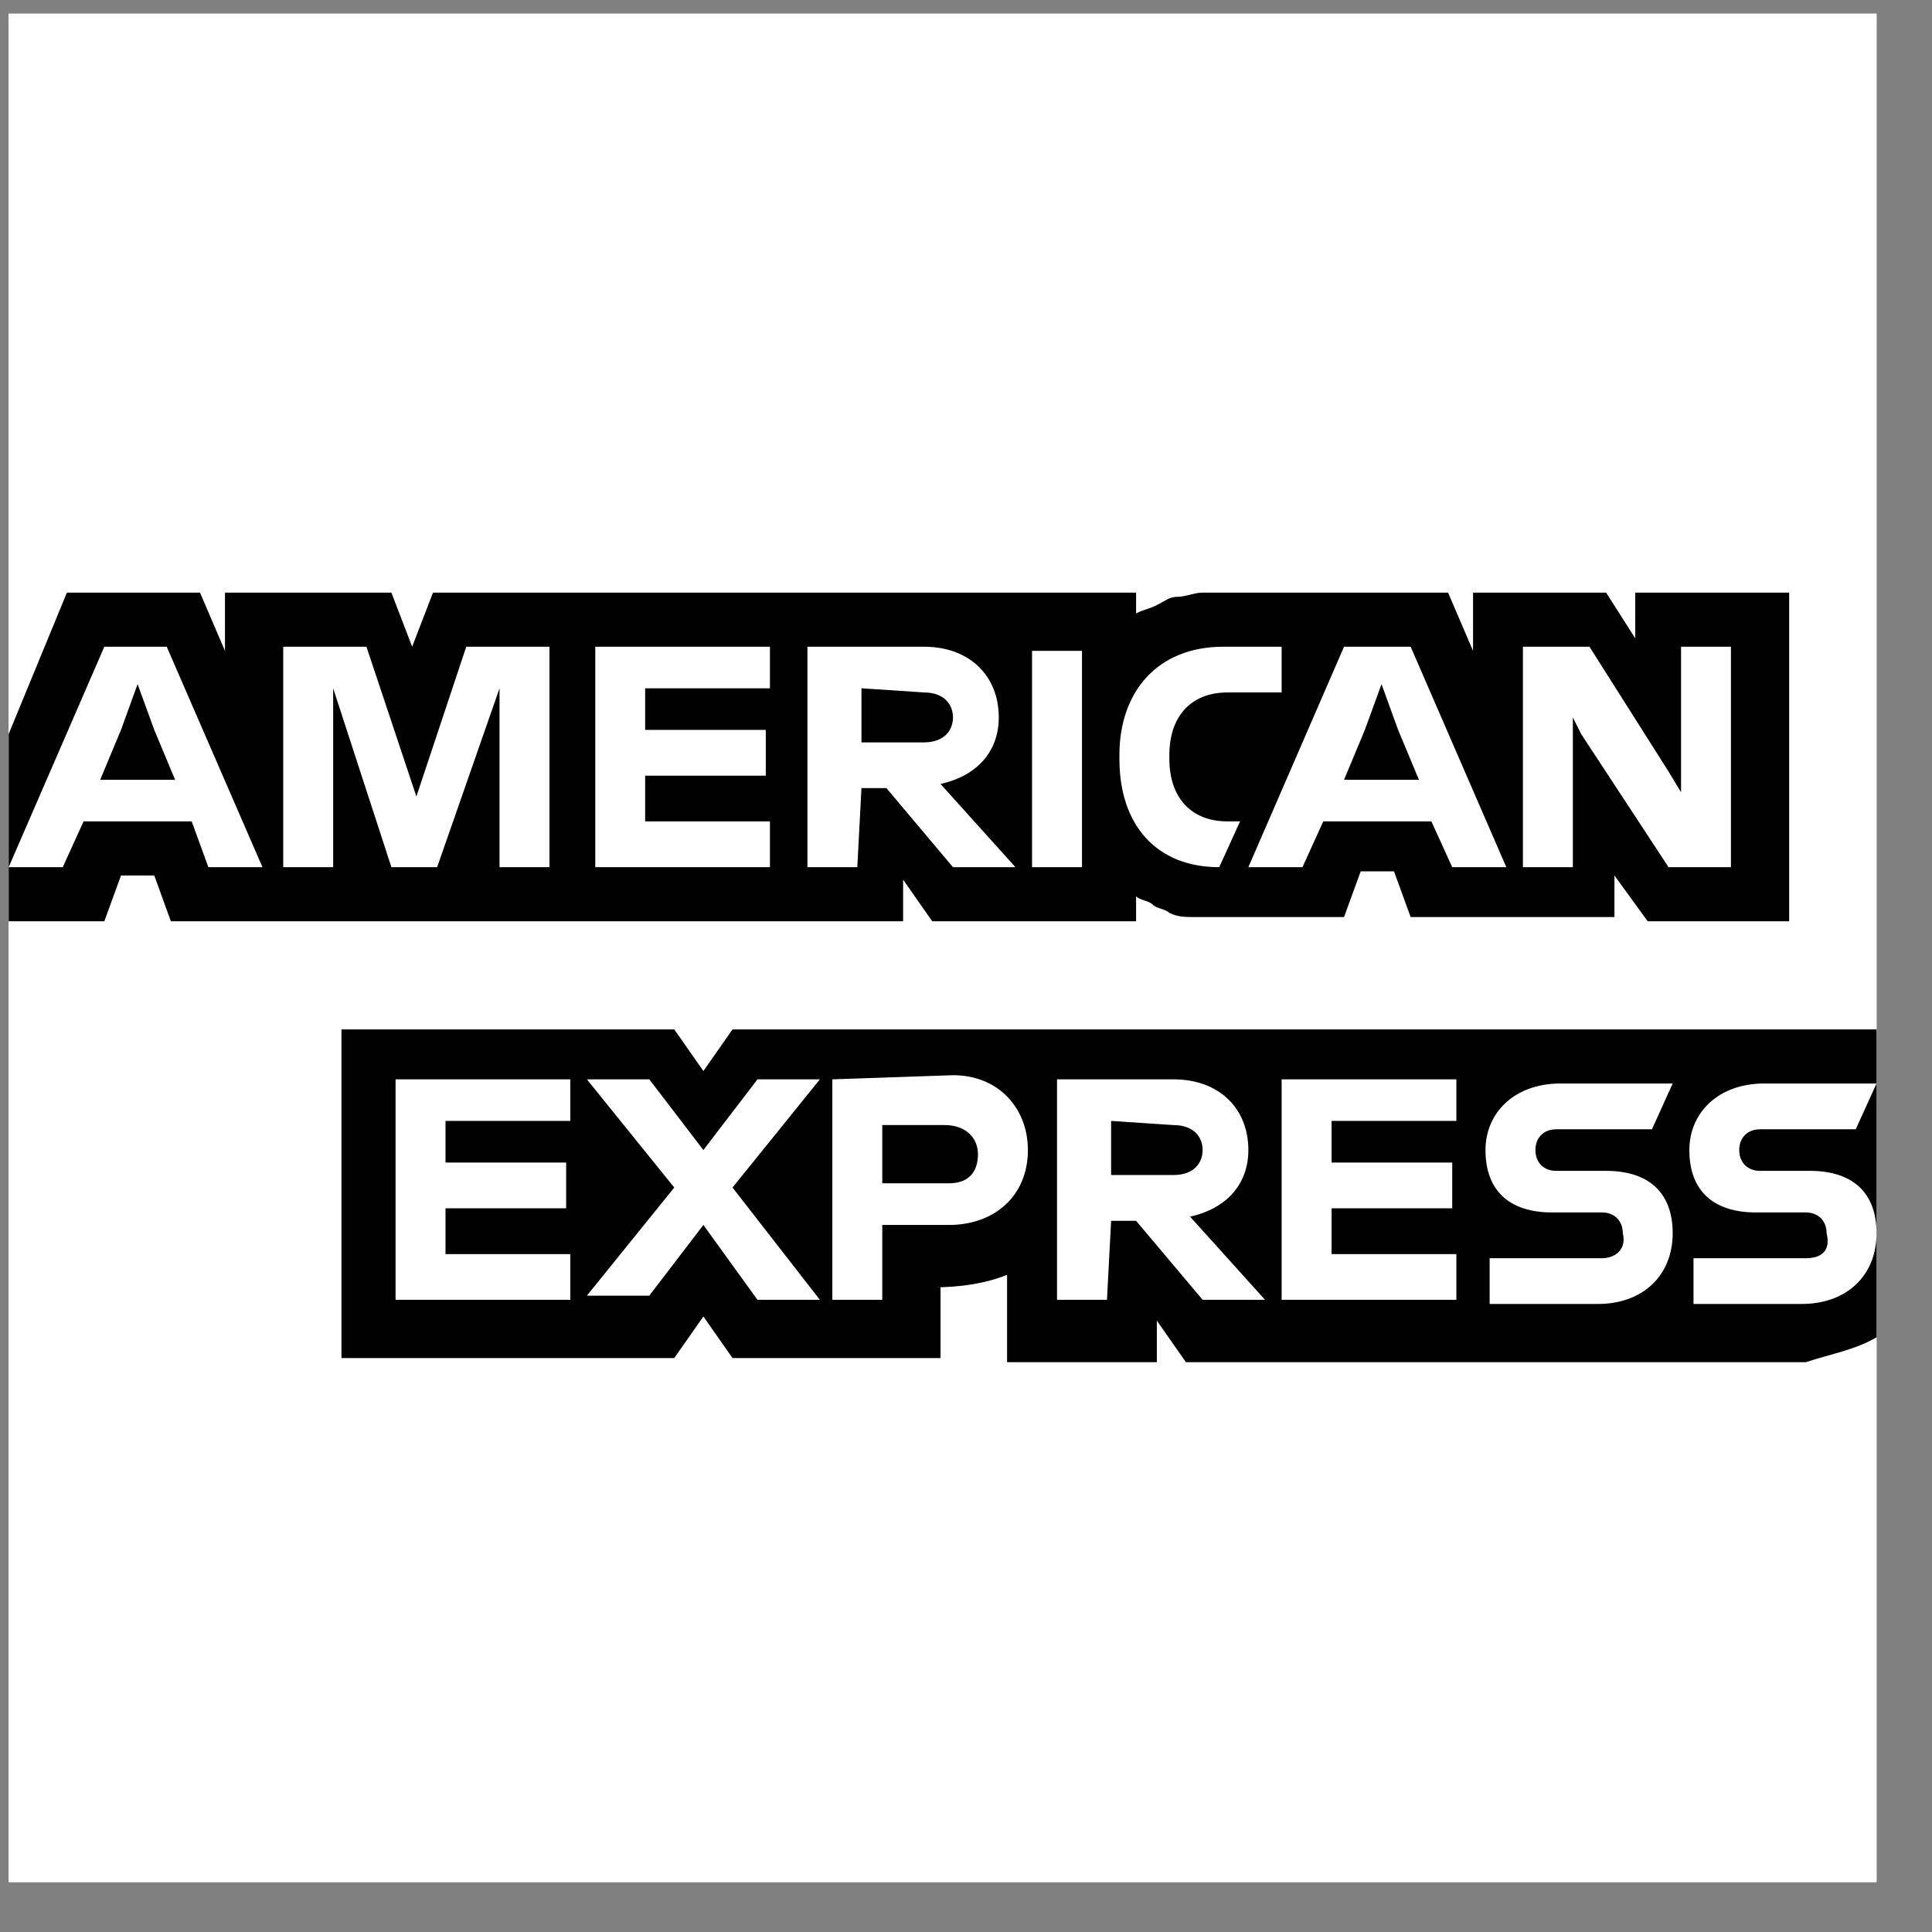
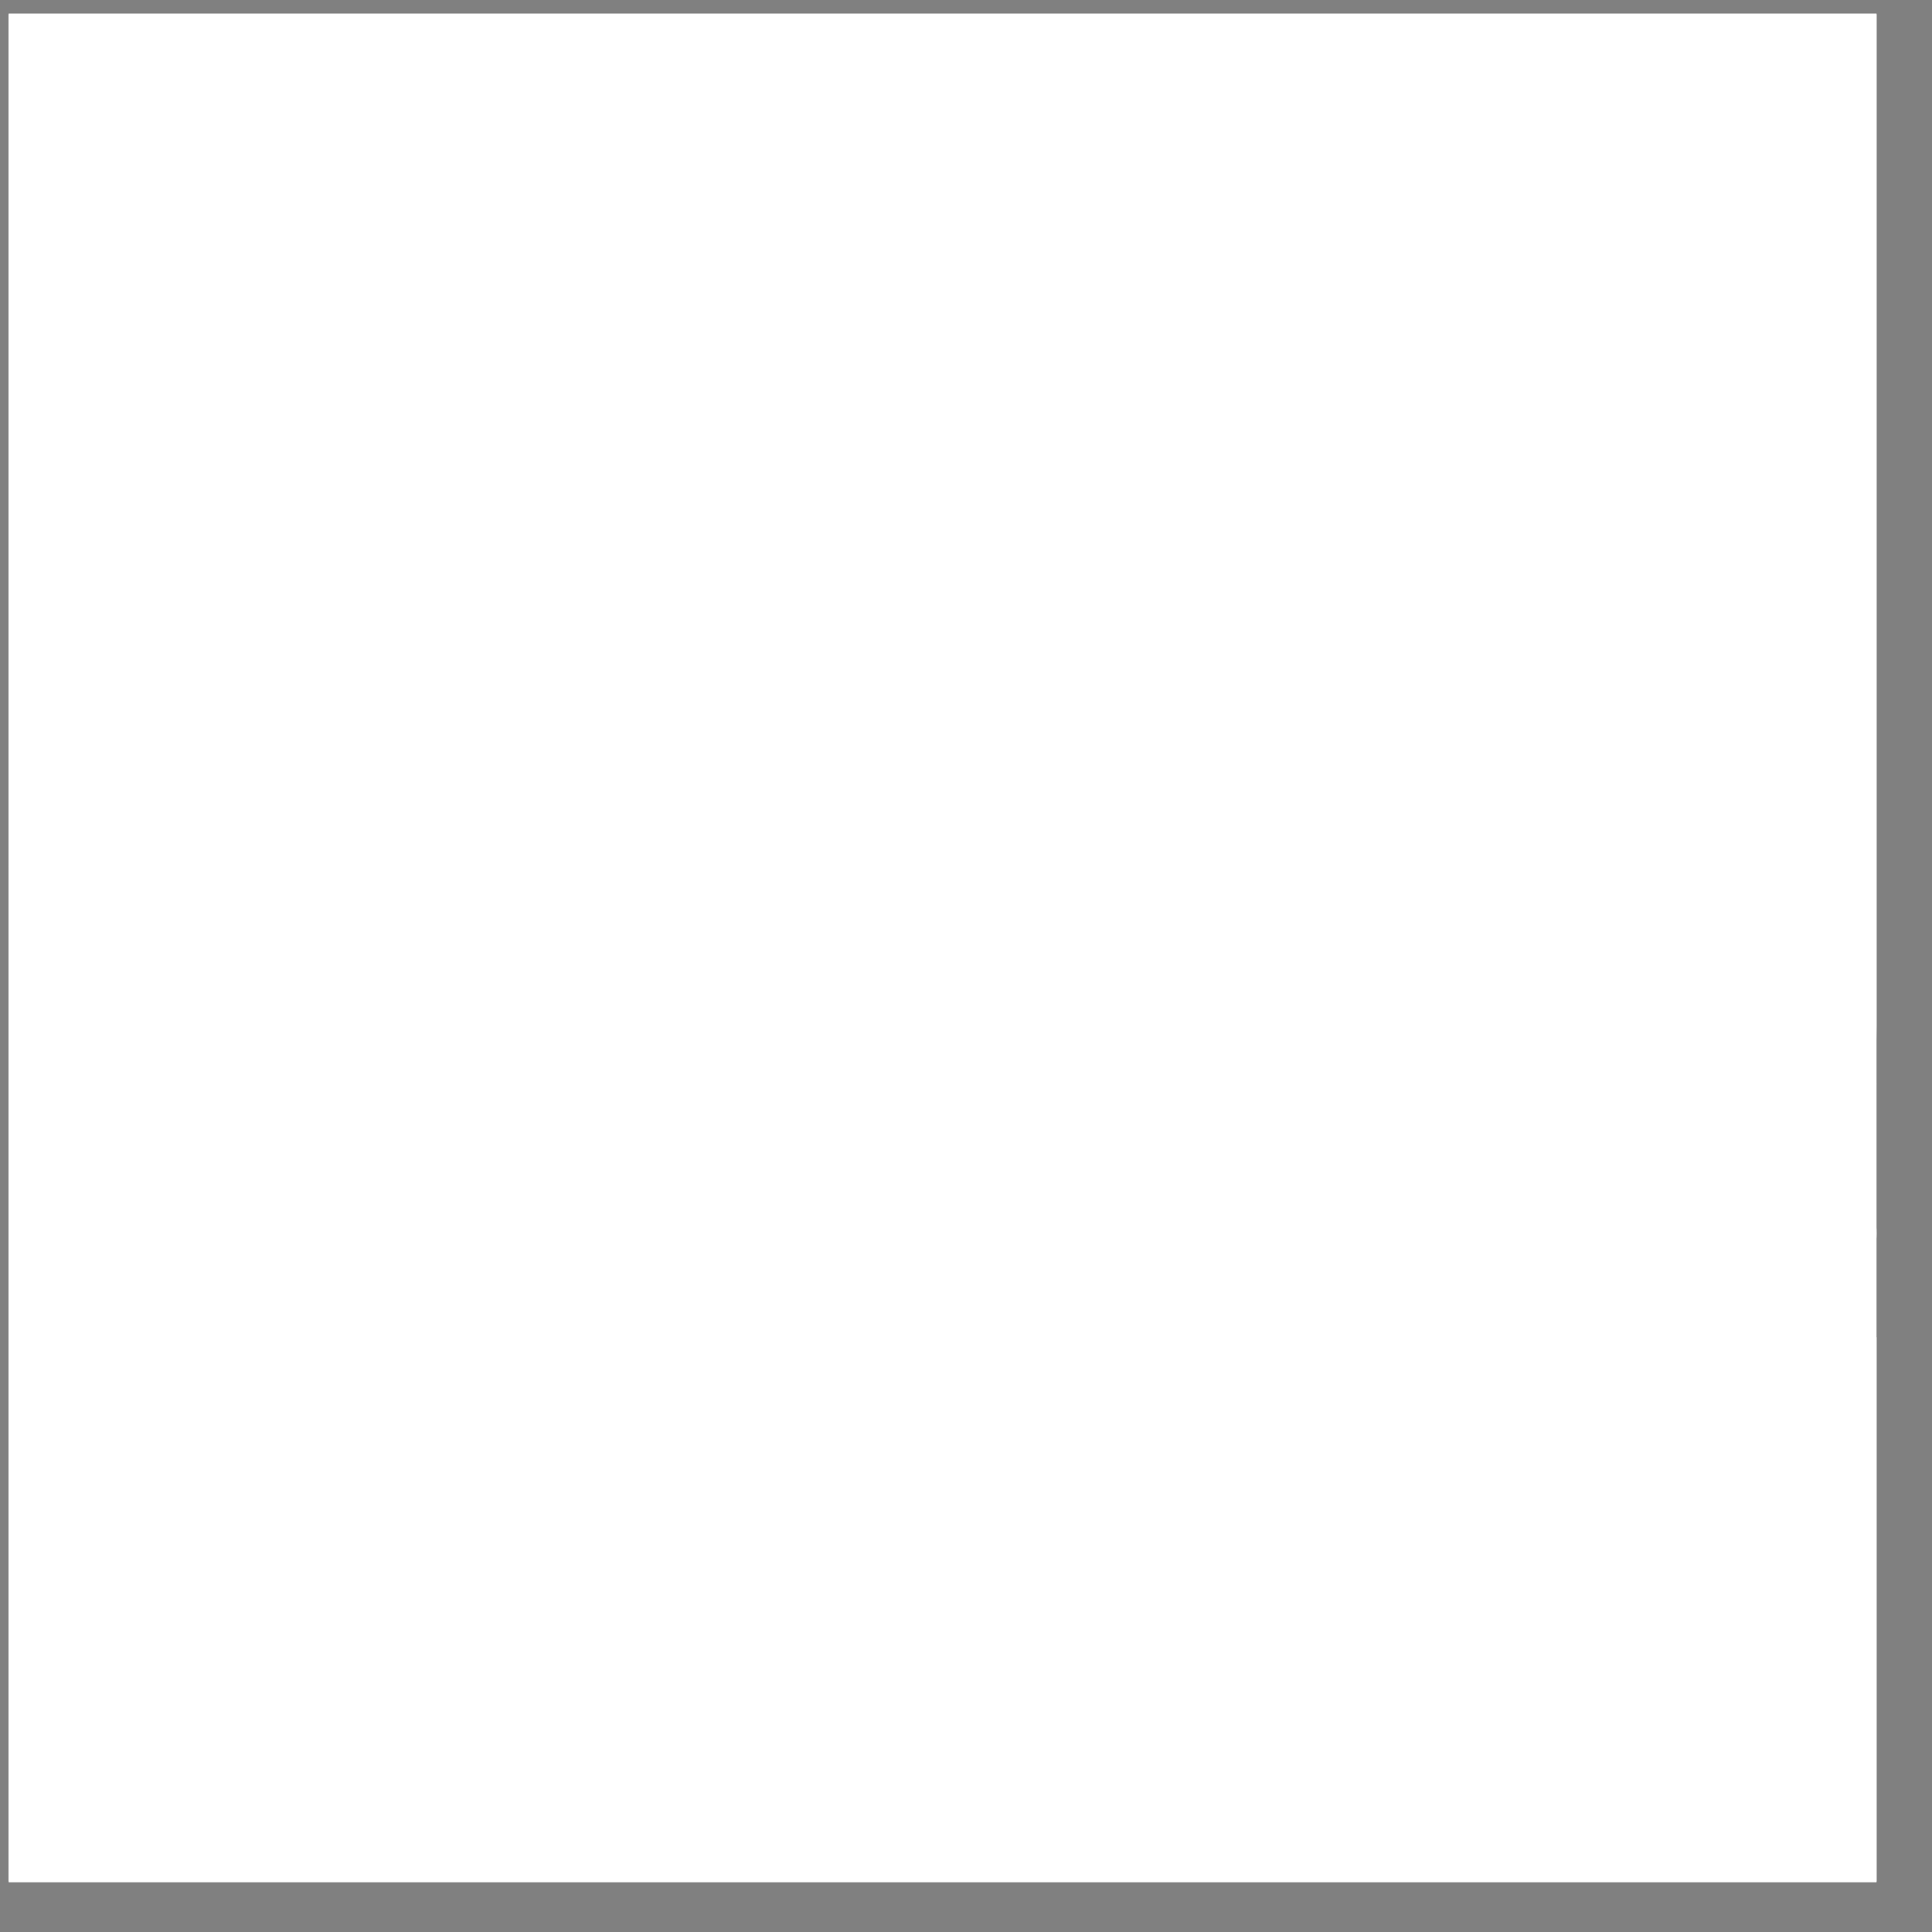
<svg xmlns="http://www.w3.org/2000/svg" width="27" height="27" viewBox="0 0 27 27" fill="none">
  <rect x="0" y="0" width="27" height="27" fill="#808080" stroke="none" />
  <g clip-path="url(#clip0_34137_53754)">
    <path d="M26.225 26.293H0.121V0.189H26.225V26.293Z" fill="white" />
    <path d="M26.225 14.328V0.201H0.121V26.305H26.225V18.689C26.167 18.689 26.225 14.328 26.225 14.328Z" fill="white" />
-     <path d="M23.027 12.875H25.004V8.282H22.853V8.921L22.446 8.282H20.586V9.096L20.237 8.282H16.807C16.69 8.282 16.574 8.34 16.458 8.34C16.342 8.34 16.283 8.398 16.167 8.456C16.051 8.514 15.993 8.514 15.877 8.572V8.282H6.051L5.76 9.038L5.47 8.282H3.144V9.096L2.795 8.282H0.935L0.121 10.258V12.875H1.458L1.691 12.235H2.156L2.388 12.875H12.621V12.293L13.028 12.875H15.877V12.526C15.935 12.584 16.051 12.584 16.109 12.642C16.167 12.7 16.283 12.7 16.342 12.758C16.458 12.816 16.574 12.816 16.69 12.816H18.783L19.016 12.177H19.481L19.714 12.816H22.562V12.235L23.027 12.875ZM26.225 18.688V14.386H10.237L9.83 14.968L9.423 14.386H4.772V18.979H9.423L9.83 18.398L10.237 18.979H13.144V17.991H13.028C13.435 17.991 13.784 17.933 14.074 17.816V19.037H16.167V18.456L16.574 19.037H25.237C25.585 18.921 25.934 18.863 26.225 18.688Z" fill="black" />
    <path d="M25.237 17.584H23.667V18.223H25.179C25.818 18.223 26.225 17.816 26.225 17.235C26.225 16.654 25.876 16.363 25.295 16.363H24.597C24.423 16.363 24.306 16.247 24.306 16.072C24.306 15.898 24.423 15.782 24.597 15.782H25.934L26.225 15.142H24.655C24.016 15.142 23.609 15.549 23.609 16.072C23.609 16.654 23.958 16.944 24.539 16.944H25.237C25.411 16.944 25.527 17.061 25.527 17.235C25.585 17.468 25.469 17.584 25.237 17.584ZM22.388 17.584H20.818V18.223H22.33C22.969 18.223 23.376 17.816 23.376 17.235C23.376 16.654 23.027 16.363 22.446 16.363H21.748C21.574 16.363 21.458 16.247 21.458 16.072C21.458 15.898 21.574 15.782 21.748 15.782H23.086L23.376 15.142H21.807C21.167 15.142 20.76 15.549 20.76 16.072C20.76 16.654 21.109 16.944 21.69 16.944H22.388C22.562 16.944 22.679 17.061 22.679 17.235C22.737 17.468 22.562 17.584 22.388 17.584ZM20.353 15.723V15.084H17.911V18.165H20.353V17.526H18.609V16.886H20.295V16.247H18.609V15.665H20.353V15.723ZM16.4 15.723C16.69 15.723 16.807 15.898 16.807 16.072C16.807 16.247 16.69 16.421 16.4 16.421H15.528V15.665L16.4 15.723ZM15.528 17.061H15.877L16.807 18.165H17.679L16.632 17.003C17.155 16.886 17.446 16.537 17.446 16.072C17.446 15.491 17.039 15.084 16.4 15.084H14.772V18.165H15.47L15.528 17.061ZM13.667 16.13C13.667 16.363 13.551 16.537 13.26 16.537H12.33V15.723H13.202C13.493 15.723 13.667 15.898 13.667 16.13ZM11.632 15.084V18.165H12.33V17.119H13.26C13.9 17.119 14.365 16.712 14.365 16.072C14.365 15.491 13.958 15.026 13.318 15.026L11.632 15.084ZM10.586 18.165H11.458L10.237 16.596L11.458 15.084H10.586L9.83 16.072L9.074 15.084H8.202L9.423 16.596L8.202 18.107H9.074L9.83 17.119L10.586 18.165ZM7.97 15.723V15.084H5.528V18.165H7.97V17.526H6.226V16.886H7.912V16.247H6.226V15.665H7.97V15.723ZM22.097 10.258L23.318 12.119H24.19V9.038H23.493V11.072L23.318 10.782L22.213 9.038H21.283V12.119H21.981V10.026L22.097 10.258ZM19.074 10.2L19.307 9.561L19.539 10.2L19.83 10.898H18.783L19.074 10.2ZM20.295 12.119H21.051L19.714 9.038H18.783L17.446 12.119H18.202L18.493 11.479H20.004L20.295 12.119ZM17.039 12.119L17.33 11.479H17.155C16.632 11.479 16.342 11.131 16.342 10.607V10.549C16.342 10.026 16.632 9.677 17.155 9.677H17.911V9.038H17.097C16.167 9.038 15.644 9.677 15.644 10.549V10.607C15.644 11.537 16.167 12.119 17.039 12.119ZM14.423 12.119H15.121V9.096H14.423V12.119ZM12.911 9.677C13.202 9.677 13.318 9.852 13.318 10.026C13.318 10.2 13.202 10.375 12.911 10.375H12.039V9.619L12.911 9.677ZM12.039 11.014H12.388L13.318 12.119H14.191L13.144 10.956C13.667 10.84 13.958 10.491 13.958 10.026C13.958 9.445 13.551 9.038 12.911 9.038H11.284V12.119H11.981L12.039 11.014ZM10.76 9.677V9.038H8.319V12.119H10.76V11.479H9.016V10.84H10.702V10.2H9.016V9.619H10.76V9.677ZM5.47 12.119H6.109L6.981 9.619V12.119H7.679V9.038H6.516L5.819 11.131L5.121 9.038H3.958V12.119H4.656V9.619L5.47 12.119ZM1.691 10.2L1.923 9.561L2.156 10.2L2.447 10.898H1.4L1.691 10.2ZM2.912 12.119H3.668L2.33 9.038H1.458L0.121 12.119H0.877L1.168 11.479H2.679L2.912 12.119Z" fill="white" />
  </g>
  <defs>
    <clipPath id="clip0_34137_53754">
      <rect width="26.162" height="26.162" fill="white" transform="translate(0.121 0.189)" />
    </clipPath>
  </defs>
</svg>